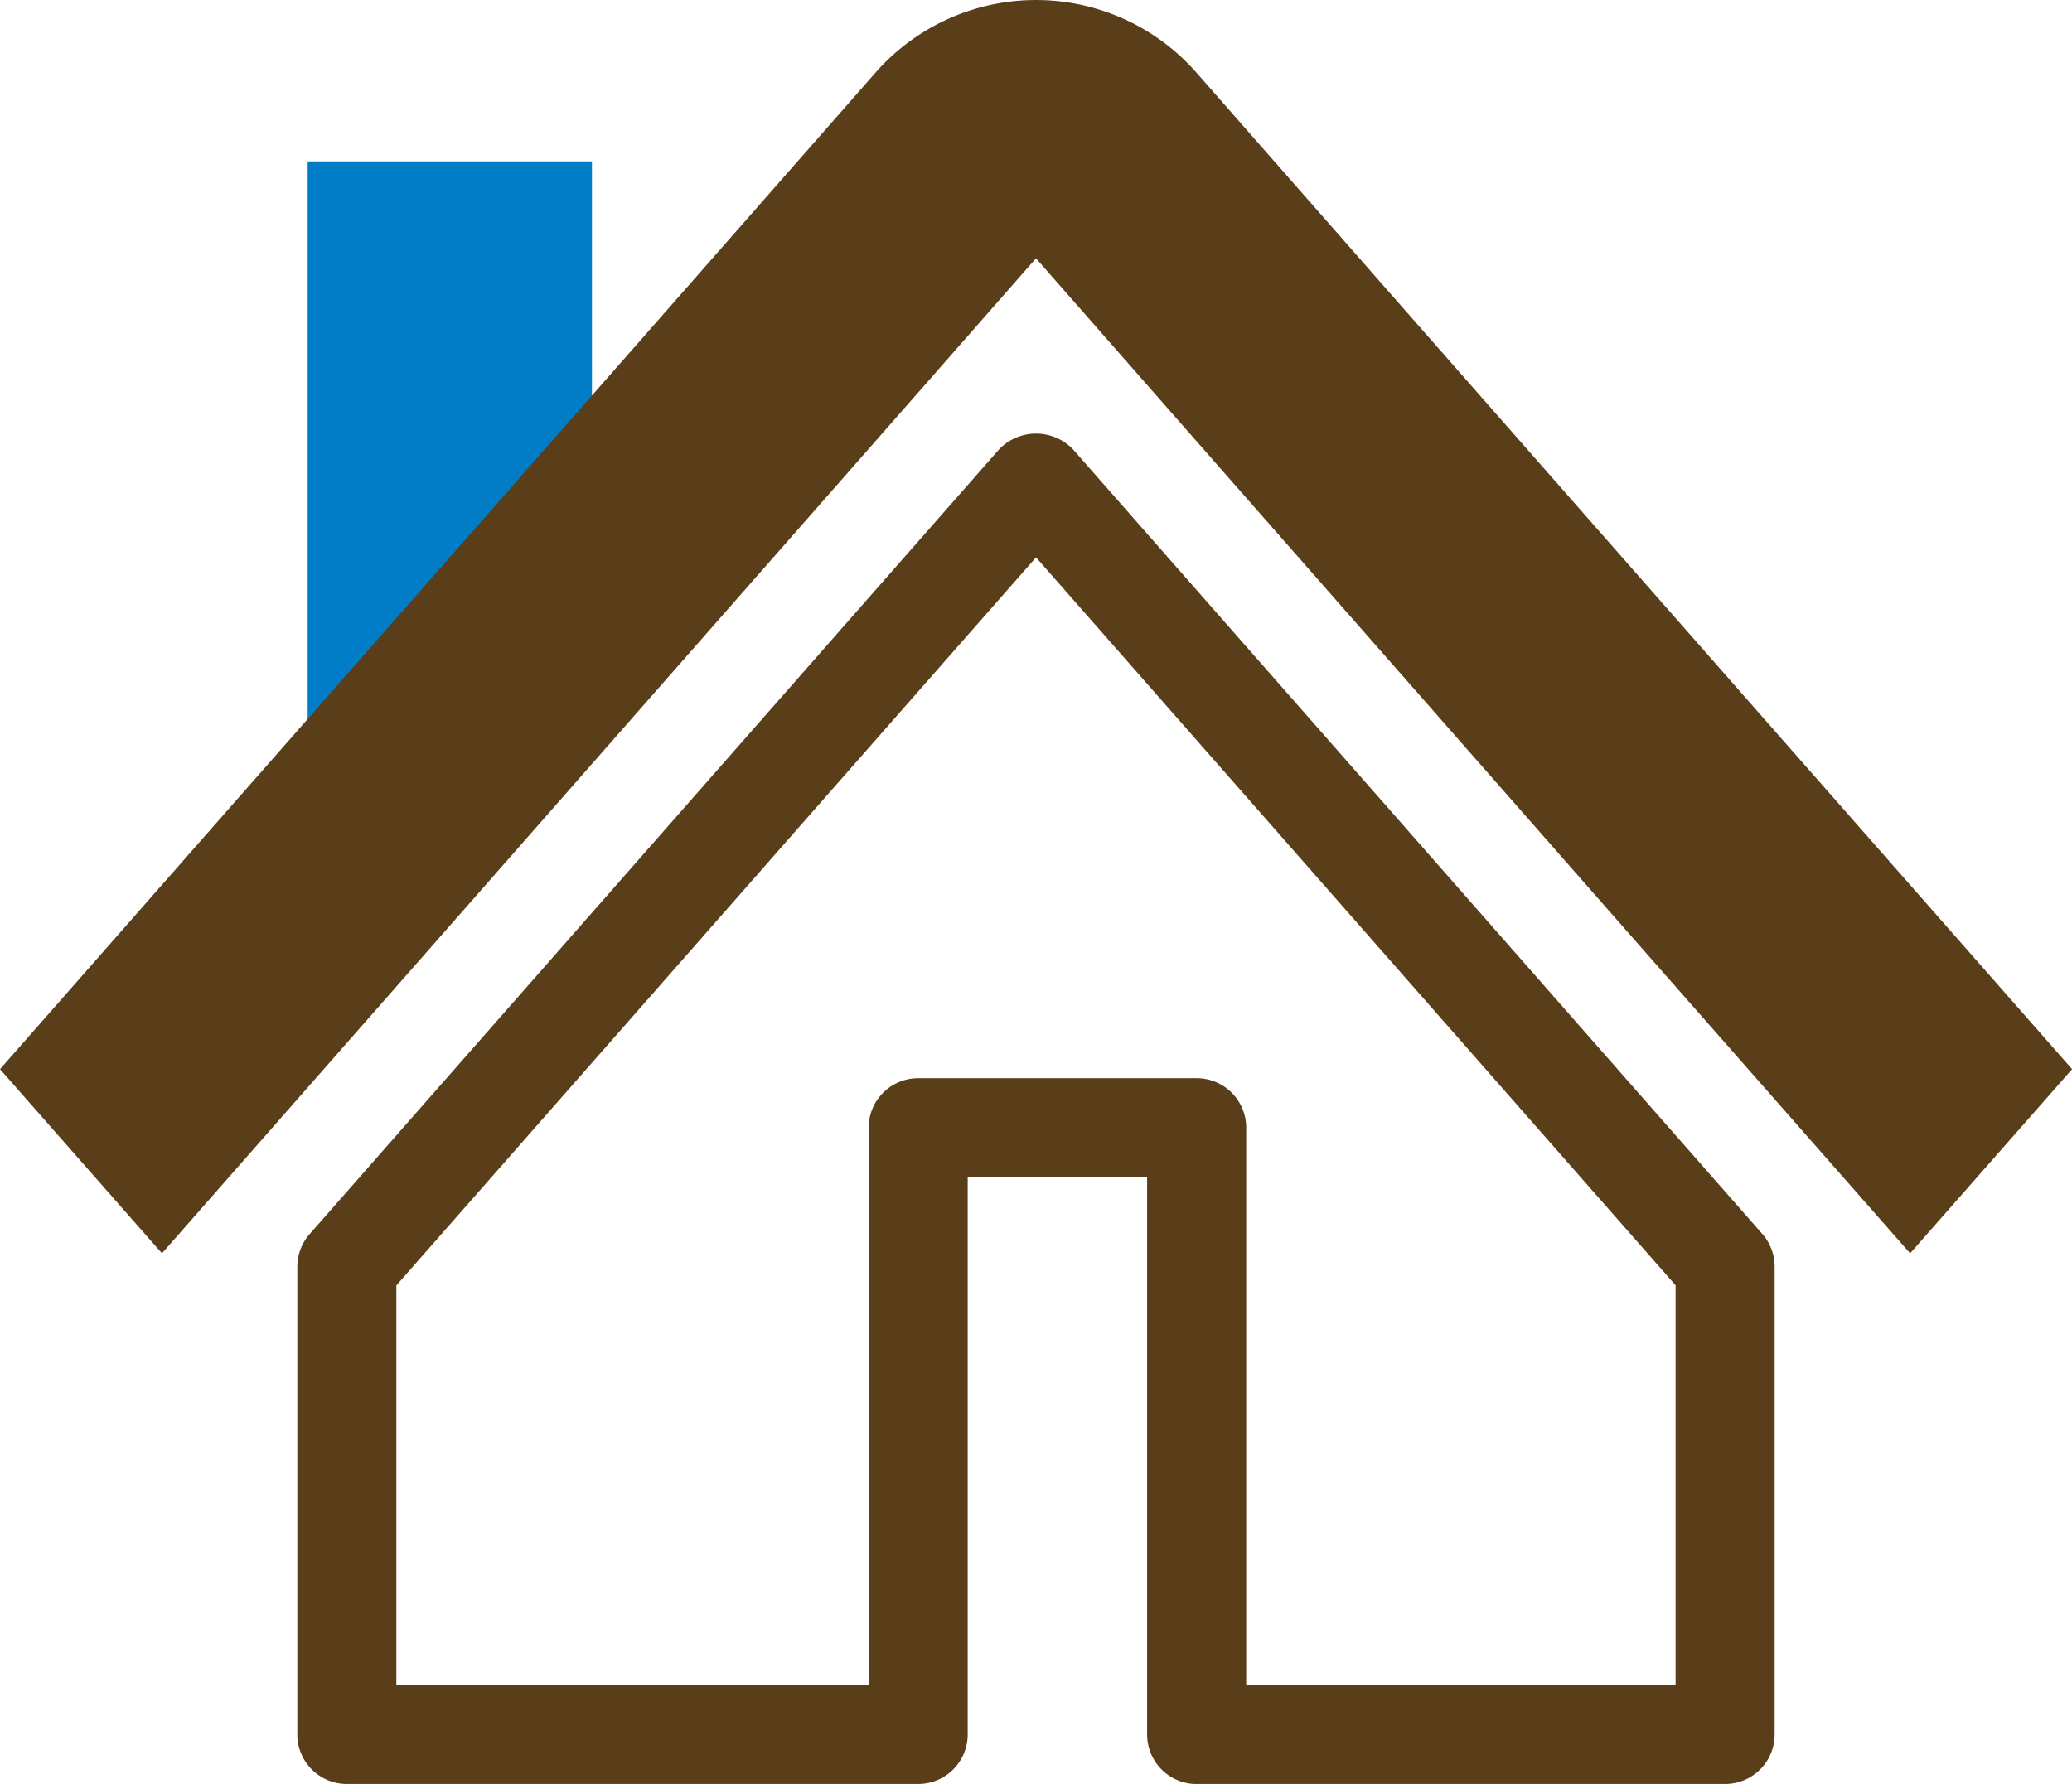
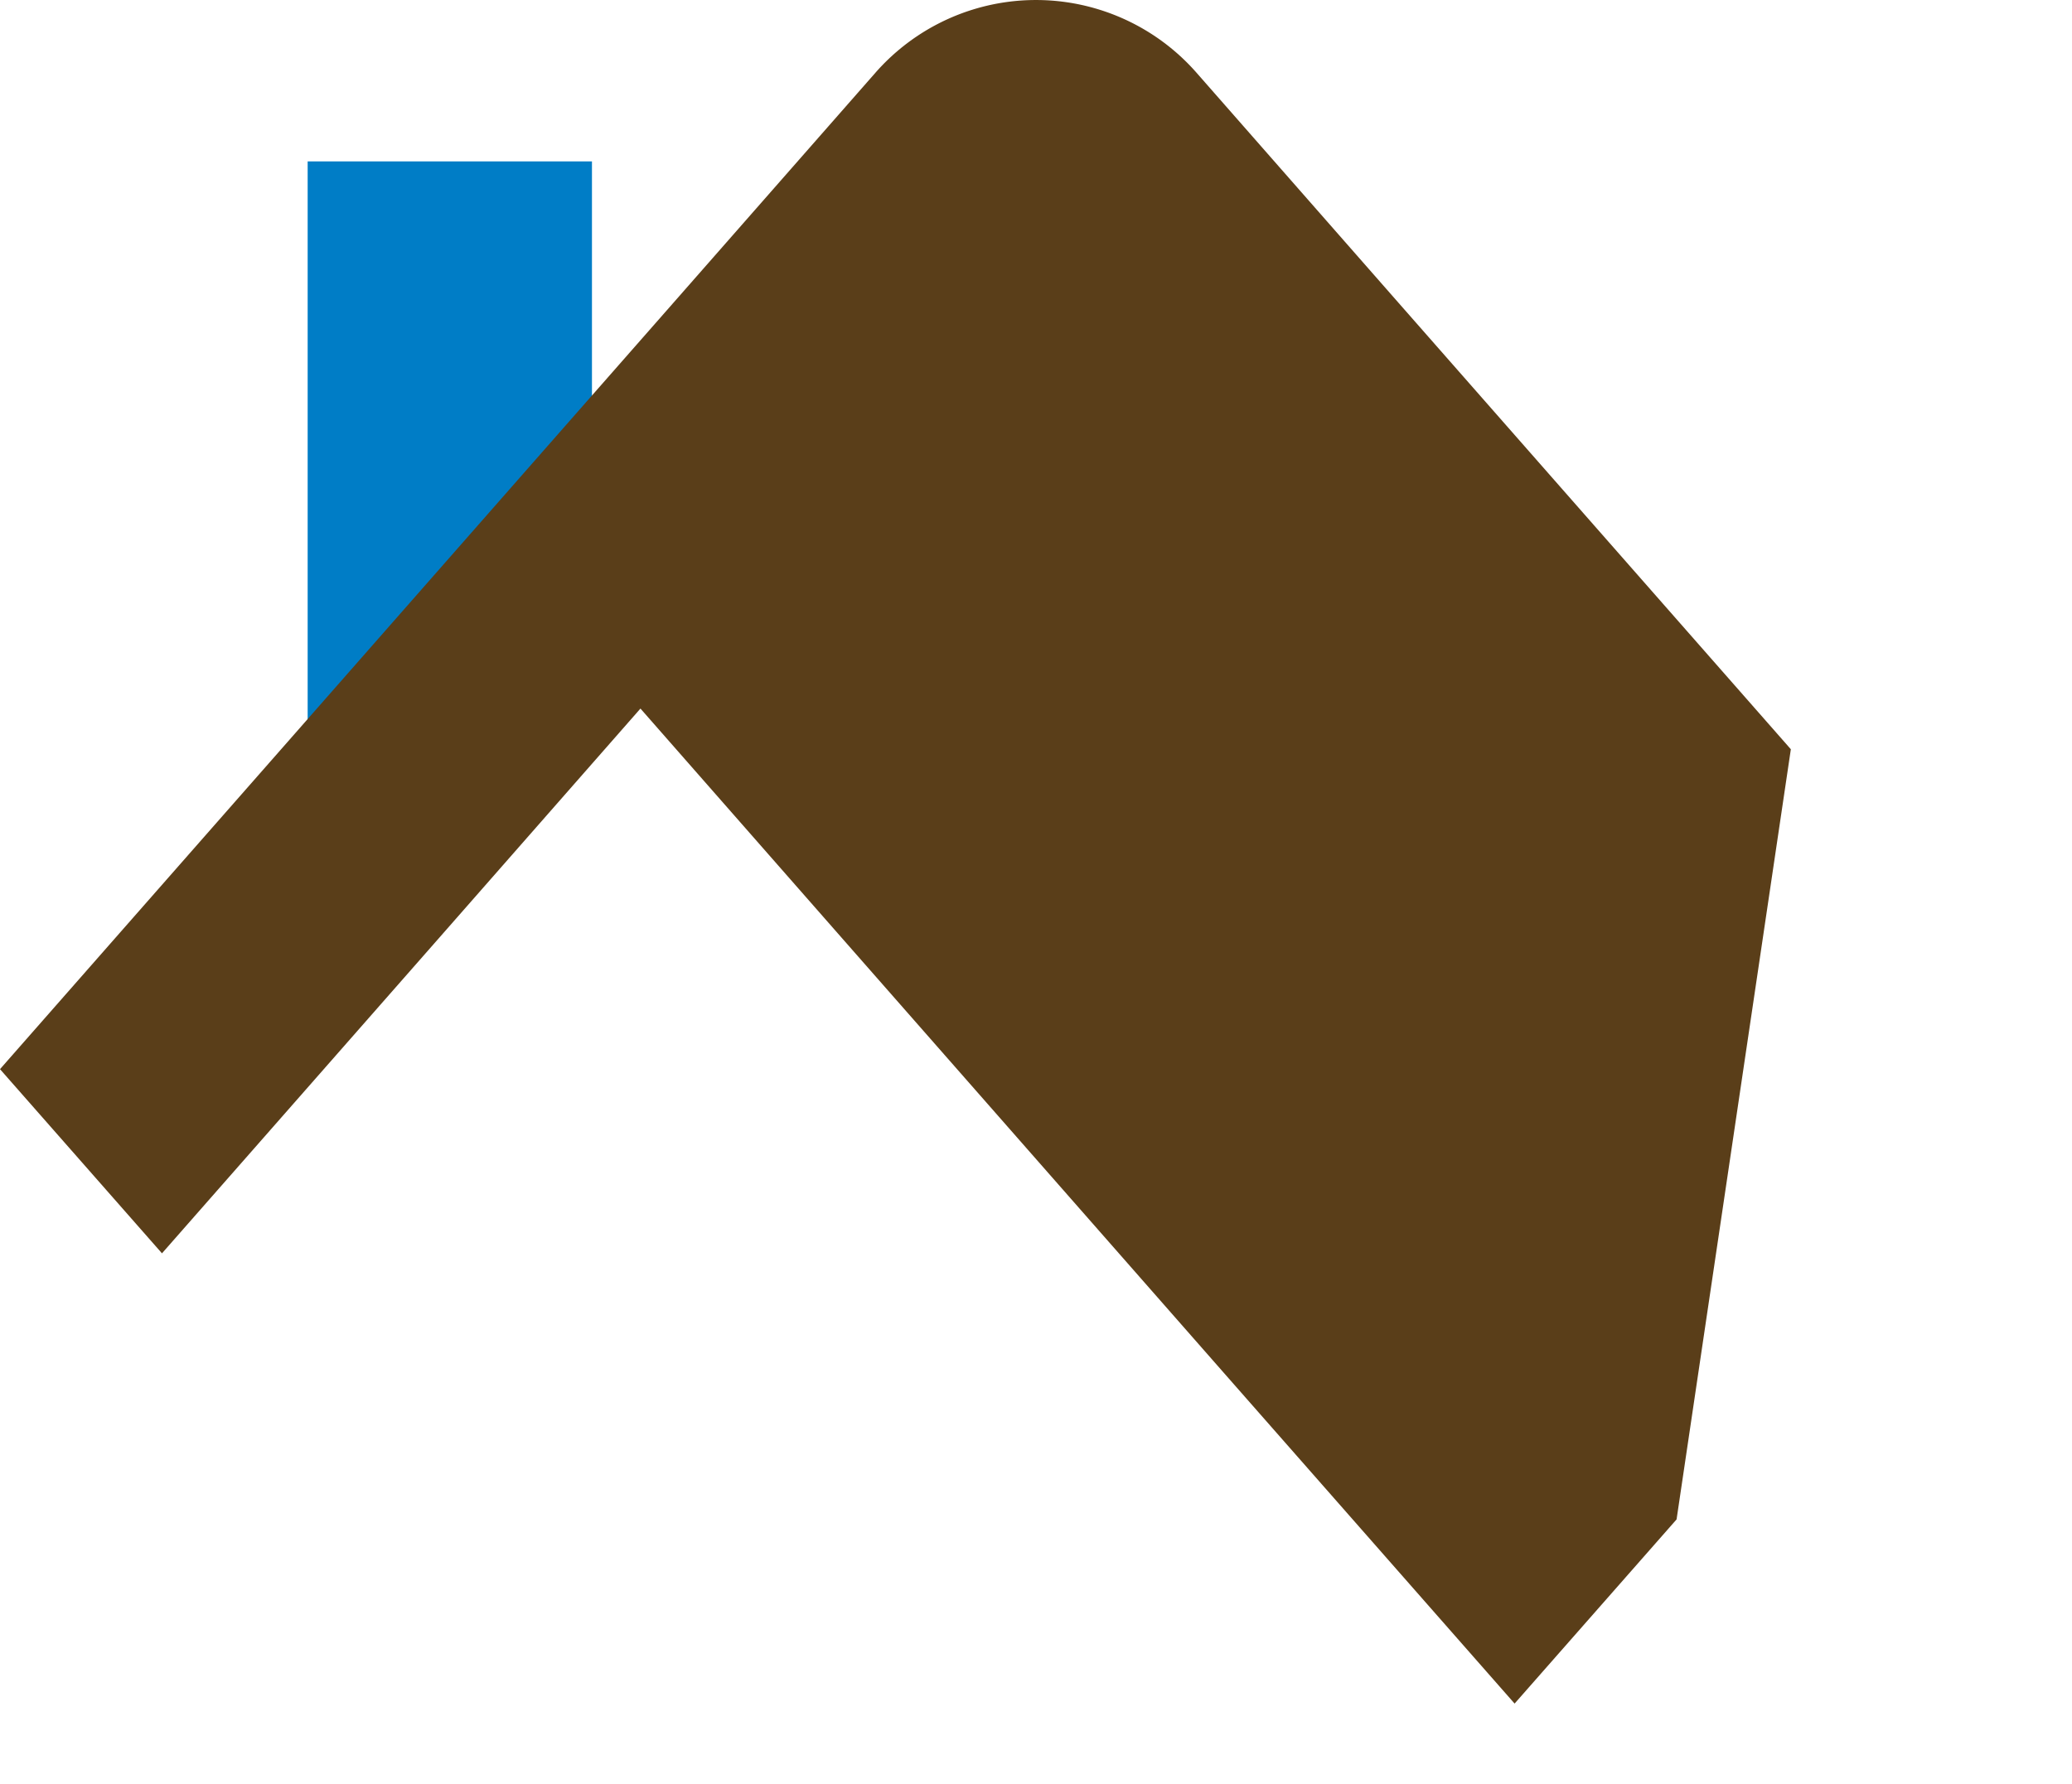
<svg xmlns="http://www.w3.org/2000/svg" width="42.213" height="36.353" viewBox="0 0 42.213 36.353">
  <defs>
    <clipPath id="clip-path">
      <rect id="長方形_62" data-name="長方形 62" width="42.213" height="36.353" fill="none" />
    </clipPath>
  </defs>
  <g id="グループ_48" data-name="グループ 48" transform="translate(0 0)">
    <rect id="長方形_61" data-name="長方形 61" width="5.792" height="11.412" transform="translate(6.268 3.289)" fill="#007dc6" />
    <g id="グループ_47" data-name="グループ 47" transform="translate(0 0)">
      <g id="グループ_46" data-name="グループ 46" clip-path="url(#clip-path)">
-         <path id="パス_169" data-name="パス 169" d="M36.485,15.268,28.43,6.1,24.375,1.48a4.351,4.351,0,0,0-6.538,0L13.781,6.1,5.724,15.272,0,21.787,3.3,25.54l5.722-6.514L17.08,9.851l4.026-4.587,4.026,4.587,8.053,9.17,5.73,6.519,3.3-3.753Z" transform="translate(0 0)" fill="#5a3e19" />
-         <path id="パス_170" data-name="パス 170" d="M41.089,45.025H30.322a1.009,1.009,0,0,1-1.009-1.009V32.66H25.658V44.015a1.009,1.009,0,0,1-1.009,1.009H13.008A1.009,1.009,0,0,1,12,44.015v-9.53a1.011,1.011,0,0,1,.251-.666L26.292,17.834a1.042,1.042,0,0,1,1.517,0L41.847,33.816a1.008,1.008,0,0,1,.251.666v9.533a1.009,1.009,0,0,1-1.009,1.009m-9.757-2.019h8.748V34.862L27.05,20.029,14.018,34.865v8.141h9.622V31.651a1.01,1.01,0,0,1,1.009-1.009h5.674a1.009,1.009,0,0,1,1.009,1.009Z" transform="translate(-5.943 -8.671)" fill="#5a3e19" />
+         <path id="パス_169" data-name="パス 169" d="M36.485,15.268,28.43,6.1,24.375,1.48a4.351,4.351,0,0,0-6.538,0L13.781,6.1,5.724,15.272,0,21.787,3.3,25.54l5.722-6.514l4.026-4.587,4.026,4.587,8.053,9.17,5.73,6.519,3.3-3.753Z" transform="translate(0 0)" fill="#5a3e19" />
      </g>
    </g>
  </g>
</svg>